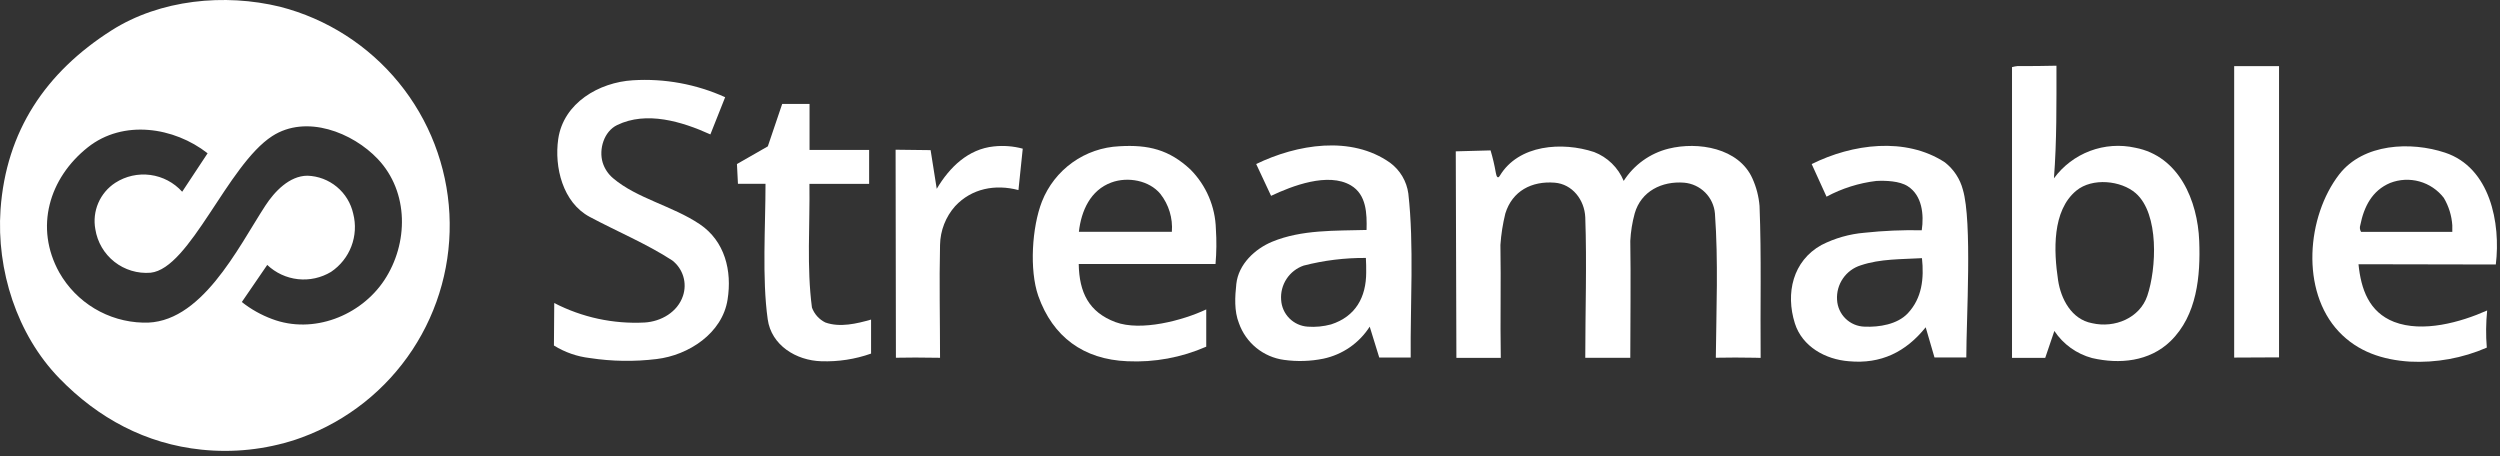
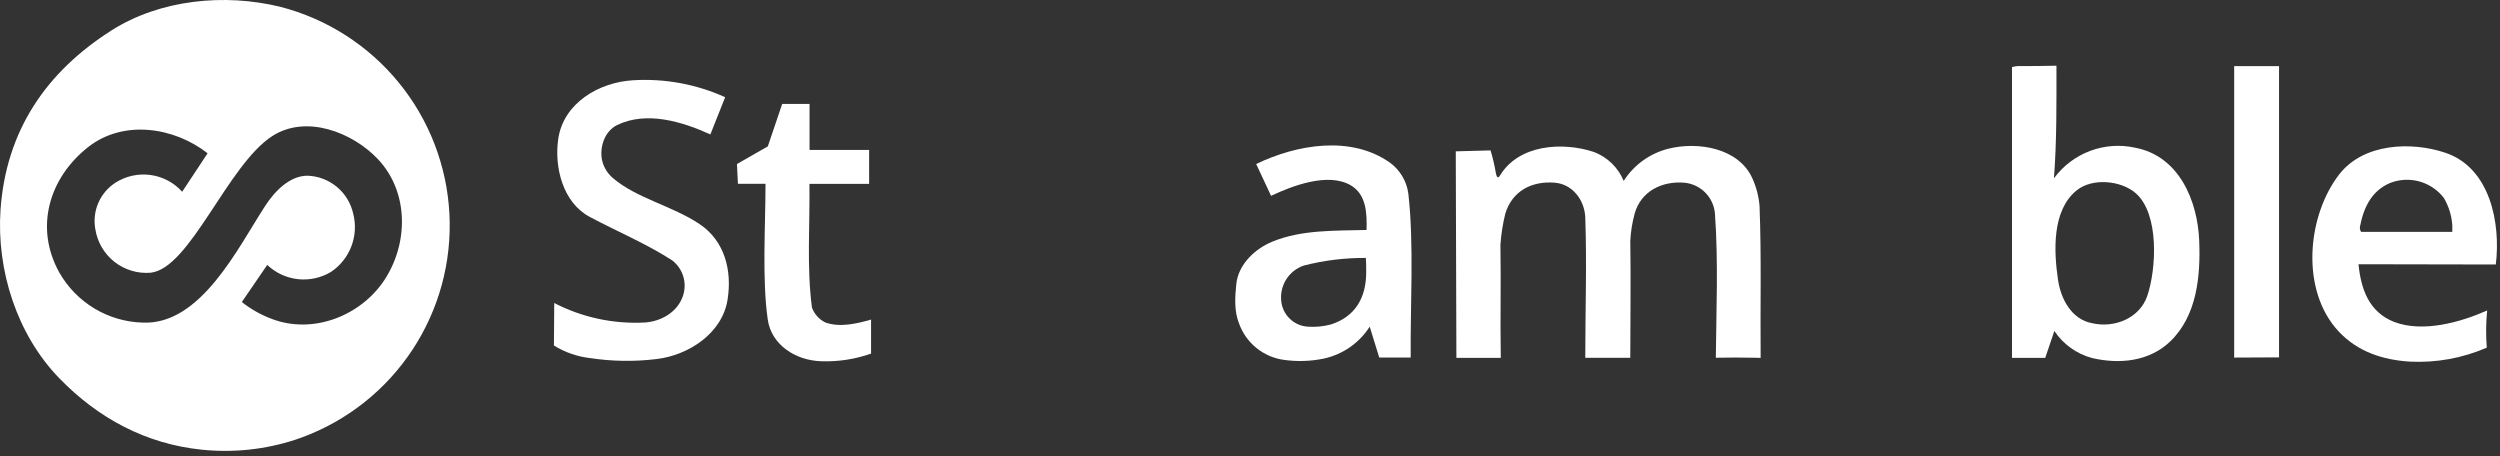
<svg xmlns="http://www.w3.org/2000/svg" width="477" height="87" viewBox="0 0 477 87" fill="none">
  <rect x="0" y="0" width="477" height="87" fill="#333333" stroke="none" />
  <path d="M426.28 68.226V12.616H434.84V68.186L426.28 68.226Z" fill="white" />
-   <path d="M178.4 68.256C175.91 68.206 173.4 68.206 170.94 68.256L170.88 28.566L177.56 28.646L178.73 36.026C181.17 31.906 184.73 28.436 189.63 27.936C191.478 27.737 193.346 27.882 195.14 28.366L194.32 36.266C189.88 35.096 185.39 35.956 182.24 39.336C180.432 41.374 179.411 43.991 179.36 46.716C179.19 53.886 179.36 61.096 179.36 68.266L178.4 68.256Z" fill="white" />
  <path d="M112.55 68.316C110.115 68.035 107.773 67.219 105.69 65.926L105.75 57.816C111.066 60.562 117.016 61.846 122.99 61.536C126.16 61.346 129.28 59.536 130.31 56.456C130.716 55.255 130.737 53.956 130.369 52.743C130.002 51.529 129.264 50.461 128.26 49.686C123.42 46.536 117.66 44.126 112.51 41.376C107.36 38.626 105.74 31.866 106.51 26.526C107.51 19.626 114.31 15.706 120.75 15.316C126.796 14.941 132.841 16.05 138.36 18.546L135.54 25.646C130.08 23.166 123.34 21.156 117.76 23.856C115.21 25.086 114.23 28.496 114.99 31.016C115.355 32.187 116.049 33.229 116.99 34.016C121.52 37.866 128.32 39.286 133.51 42.776C138.32 46.016 139.7 51.686 138.82 57.166C137.82 63.586 131.4 67.776 125.28 68.506C121.048 69.024 116.765 68.96 112.55 68.316V68.316Z" fill="white" />
-   <path d="M352.771 68.926C348.281 68.586 343.861 66.126 342.461 61.696C340.651 55.956 342.061 49.786 347.531 46.746C350.096 45.439 352.891 44.644 355.761 44.406C359.384 44.019 363.028 43.862 366.671 43.936C367.111 40.936 366.751 37.286 363.991 35.526C362.431 34.526 359.811 34.436 357.991 34.526C354.667 34.923 351.448 35.941 348.501 37.526L345.671 31.306C353.401 27.446 363.591 26.076 371.081 30.976C372.77 32.295 373.979 34.132 374.521 36.206C376.321 42.296 375.171 60.856 375.171 68.206H369.101L367.421 62.446C363.631 67.166 358.871 69.496 352.771 68.926ZM355.771 62.326C358.551 62.446 362.011 61.896 364.001 59.786C366.731 56.886 367.121 53.146 366.711 49.256C362.831 49.486 358.781 49.356 355.021 50.626C353.641 51.059 352.446 51.944 351.629 53.136C350.811 54.33 350.417 55.763 350.511 57.206C350.581 58.563 351.16 59.845 352.133 60.794C353.106 61.743 354.402 62.29 355.761 62.326H355.771Z" fill="white" />
  <path d="M156.7 68.926C151.9 68.786 147.17 65.876 146.48 60.926C145.38 53.126 146.06 43.126 146.06 35.066H140.8L140.61 31.296L146.5 27.926L149.24 19.836H154.46V28.606H165.83V35.076H154.44C154.55 42.886 153.9 51.016 154.92 58.686C155.373 59.926 156.286 60.943 157.47 61.526C160.25 62.526 163.47 61.756 166.2 60.976V67.466C163.153 68.543 159.931 69.038 156.7 68.926V68.926Z" fill="white" />
  <path d="M244.99 68.666C243.051 68.405 241.222 67.613 239.704 66.377C238.187 65.142 237.04 63.512 236.39 61.666C235.46 59.346 235.63 56.596 235.89 54.176C236.3 50.416 239.43 47.486 242.74 46.116C248.36 43.796 254.74 44.046 260.74 43.876C260.82 40.756 260.74 37.136 257.74 35.366C253.4 32.816 246.54 35.466 242.52 37.366L239.68 31.296C247.47 27.526 257.8 25.796 265.22 31.046C266.166 31.743 266.962 32.622 267.561 33.632C268.161 34.642 268.551 35.762 268.71 36.926C269.82 46.766 269.07 58.166 269.16 68.216H263.16L261.34 62.326C260.346 63.88 259.052 65.221 257.535 66.27C256.017 67.319 254.306 68.055 252.5 68.436C250.028 68.937 247.489 69.015 244.99 68.666V68.666ZM249.48 62.326C250.99 62.439 252.509 62.293 253.97 61.896C258.65 60.386 260.67 56.706 260.67 51.966C260.67 51.116 260.67 50.056 260.61 49.216C256.604 49.185 252.61 49.676 248.73 50.676C247.395 51.139 246.251 52.031 245.475 53.212C244.7 54.393 244.336 55.797 244.44 57.206C244.513 58.53 245.068 59.782 246 60.725C246.932 61.668 248.177 62.237 249.5 62.326H249.48Z" fill="white" />
  <path d="M459.78 68.996C454.61 68.666 449.86 67.116 446.25 63.276C438.9 55.466 440.14 41.276 446.32 33.276C450.94 27.326 460.01 26.966 466.52 29.126C475.13 31.986 477.16 42.566 476.2 50.466L450 50.416C450.48 55.186 452 59.536 456.79 61.416C462.26 63.516 469.45 61.506 474.55 59.236C474.312 61.592 474.289 63.965 474.48 66.326C469.852 68.339 464.821 69.253 459.78 68.996V68.996ZM450.49 44.236H467.9V42.996C467.779 41.146 467.224 39.351 466.28 37.756C465.111 36.237 463.481 35.139 461.635 34.625C459.789 34.111 457.826 34.21 456.04 34.906C452.59 36.356 451.04 39.446 450.34 42.976C450.27 43.184 450.247 43.405 450.273 43.623C450.299 43.841 450.373 44.05 450.49 44.236V44.236Z" fill="white" />
-   <path d="M215.101 68.926C206.731 68.586 200.871 64.276 198.101 56.456C196.381 51.516 196.901 43.326 198.801 38.456C199.982 35.46 202.005 32.869 204.626 30.997C207.247 29.125 210.353 28.052 213.571 27.906C219.101 27.576 223.081 28.546 227.151 32.356C230.149 35.382 231.88 39.438 231.991 43.696C232.137 45.918 232.114 48.148 231.921 50.366H205.821C205.911 55.796 207.741 59.546 212.821 61.456C217.671 63.266 225.661 61.156 230.151 59.036V66.146C225.415 68.219 220.265 69.171 215.101 68.926V68.926ZM222.591 44.226H223.591C223.794 41.622 223.008 39.037 221.391 36.986C219.271 34.426 215.191 33.666 212.061 34.816C208.061 36.276 206.301 40.206 205.851 44.226C211.424 44.226 216.994 44.226 222.561 44.226H222.591Z" fill="white" />
  <path d="M399.171 68.316C396.222 67.526 393.662 65.688 391.971 63.146L390.231 68.276H383.891V12.806C384.238 12.71 384.592 12.643 384.951 12.606C387.421 12.606 389.881 12.606 392.371 12.536C392.371 19.726 392.441 26.866 391.891 34.026C393.63 31.652 396.023 29.836 398.777 28.799C401.531 27.762 404.528 27.549 407.401 28.186C415.771 29.786 419.311 38.286 419.611 45.976C419.871 52.656 419.201 60.166 414.131 65.096C410.101 68.996 404.401 69.526 399.171 68.316ZM399.171 61.666C403.501 62.666 408.271 60.666 409.701 56.456C411.461 51.276 412.001 40.806 407.501 36.866C404.701 34.426 399.211 33.866 396.171 36.366C391.511 40.196 391.851 47.926 392.681 53.466C393.211 56.996 395.211 60.926 399.171 61.666Z" fill="white" />
  <path d="M334.81 68.256C332.33 68.206 329.86 68.206 327.38 68.256C327.47 59.096 327.87 49.856 327.21 40.726C327.077 39.214 326.416 37.797 325.343 36.723C324.27 35.65 322.852 34.989 321.34 34.856C317.11 34.516 313.11 36.476 311.9 40.726C311.431 42.437 311.149 44.194 311.06 45.966C311.18 53.396 311.06 60.836 311.06 68.266H302.47C302.47 59.336 302.78 50.396 302.47 41.476C302.33 38.136 300.01 35.126 296.64 34.856C292.26 34.506 288.55 36.426 287.22 40.726C286.733 42.695 286.418 44.702 286.28 46.726C286.41 53.906 286.22 61.096 286.35 68.276H277.88L277.76 28.876L284.4 28.696C284.818 30.095 285.152 31.517 285.4 32.956C285.52 33.666 285.77 34.176 286.15 33.556C289.74 27.556 298.1 27.006 304.15 29.006C305.417 29.493 306.57 30.233 307.542 31.18C308.513 32.127 309.282 33.262 309.8 34.516C311.763 31.447 314.826 29.247 318.36 28.366C324 26.966 331.76 28.236 334.36 34.046C335.11 35.702 335.57 37.474 335.72 39.286C336.1 48.946 335.84 58.636 335.93 68.286L334.81 68.256Z" fill="white" />
  <path d="M38.46 85.796C27.83 84.706 18.71 79.796 11.31 72.166C3.2 63.806 -0.69 51.516 0.1 39.996C1.17 24.996 8.71 13.806 21.25 5.816C30.57 -0.114 42.87 -1.284 53.43 1.286C62.328 3.57 70.262 8.637 76.076 15.749C81.891 22.86 85.28 31.644 85.75 40.818C86.22 49.991 83.746 59.075 78.689 66.744C73.633 74.412 66.258 80.264 57.64 83.446L56.42 83.876C50.636 85.774 44.515 86.428 38.46 85.796V85.796ZM51.93 60.876C59.74 63.826 68.81 60.266 73.32 53.466C77.95 46.466 78.06 36.646 72.08 30.336C67.29 25.276 58.43 21.766 51.93 25.976C43.41 31.496 36.26 51.246 28.73 52.036C26.25 52.237 23.786 51.494 21.831 49.955C19.876 48.415 18.576 46.194 18.19 43.736C17.879 42.048 18.075 40.306 18.753 38.729C19.431 37.152 20.561 35.811 22 34.876C23.984 33.599 26.357 33.069 28.695 33.383C31.033 33.696 33.183 34.832 34.76 36.586L39.61 29.246C33.22 24.246 23.52 22.746 16.76 28.106C9.36 33.976 6.55 43.426 11.31 51.986C12.917 54.817 15.228 57.186 18.019 58.863C20.809 60.539 23.986 61.467 27.24 61.556C38.33 62.036 45.4 47.256 50.61 39.266C52.35 36.586 55.21 33.526 58.67 33.526C60.719 33.594 62.688 34.341 64.266 35.65C65.845 36.959 66.944 38.755 67.39 40.756C67.924 42.819 67.803 44.997 67.045 46.989C66.288 48.981 64.93 50.688 63.16 51.876C61.266 53.017 59.049 53.505 56.851 53.265C54.652 53.025 52.593 52.069 50.99 50.546L46.14 57.626C47.887 59.008 49.841 60.104 51.93 60.876V60.876Z" fill="white" />
</svg>